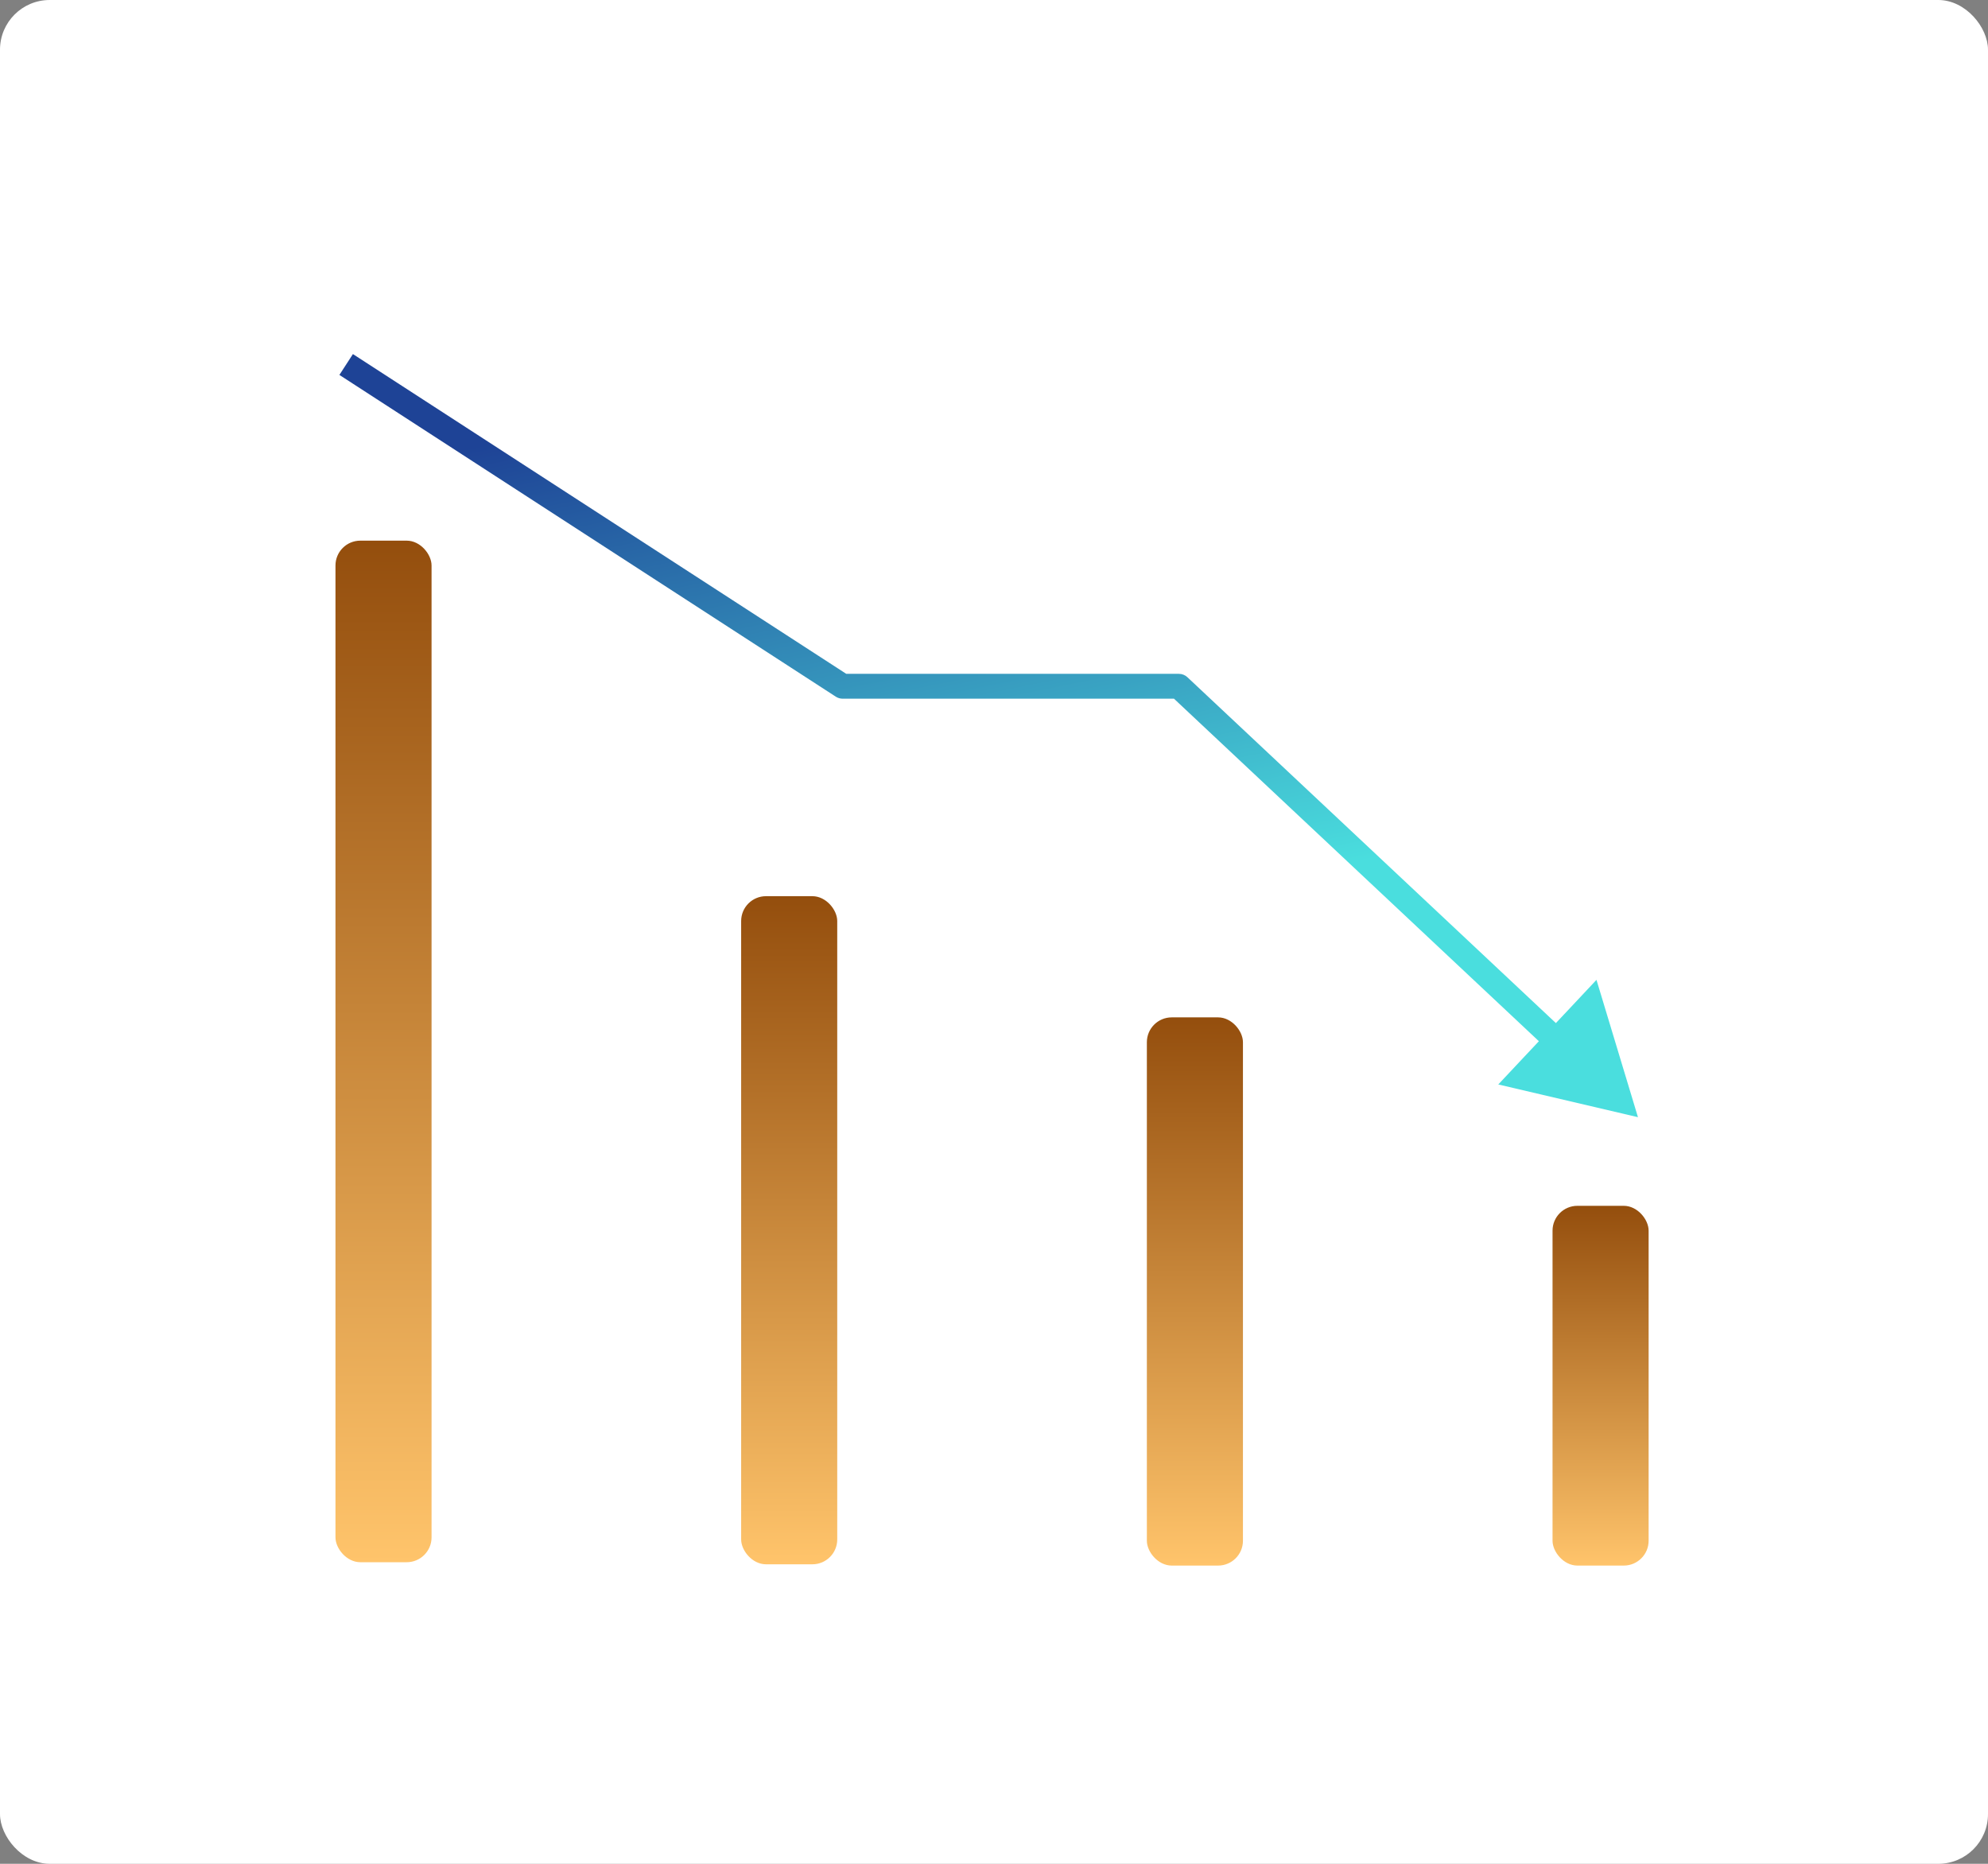
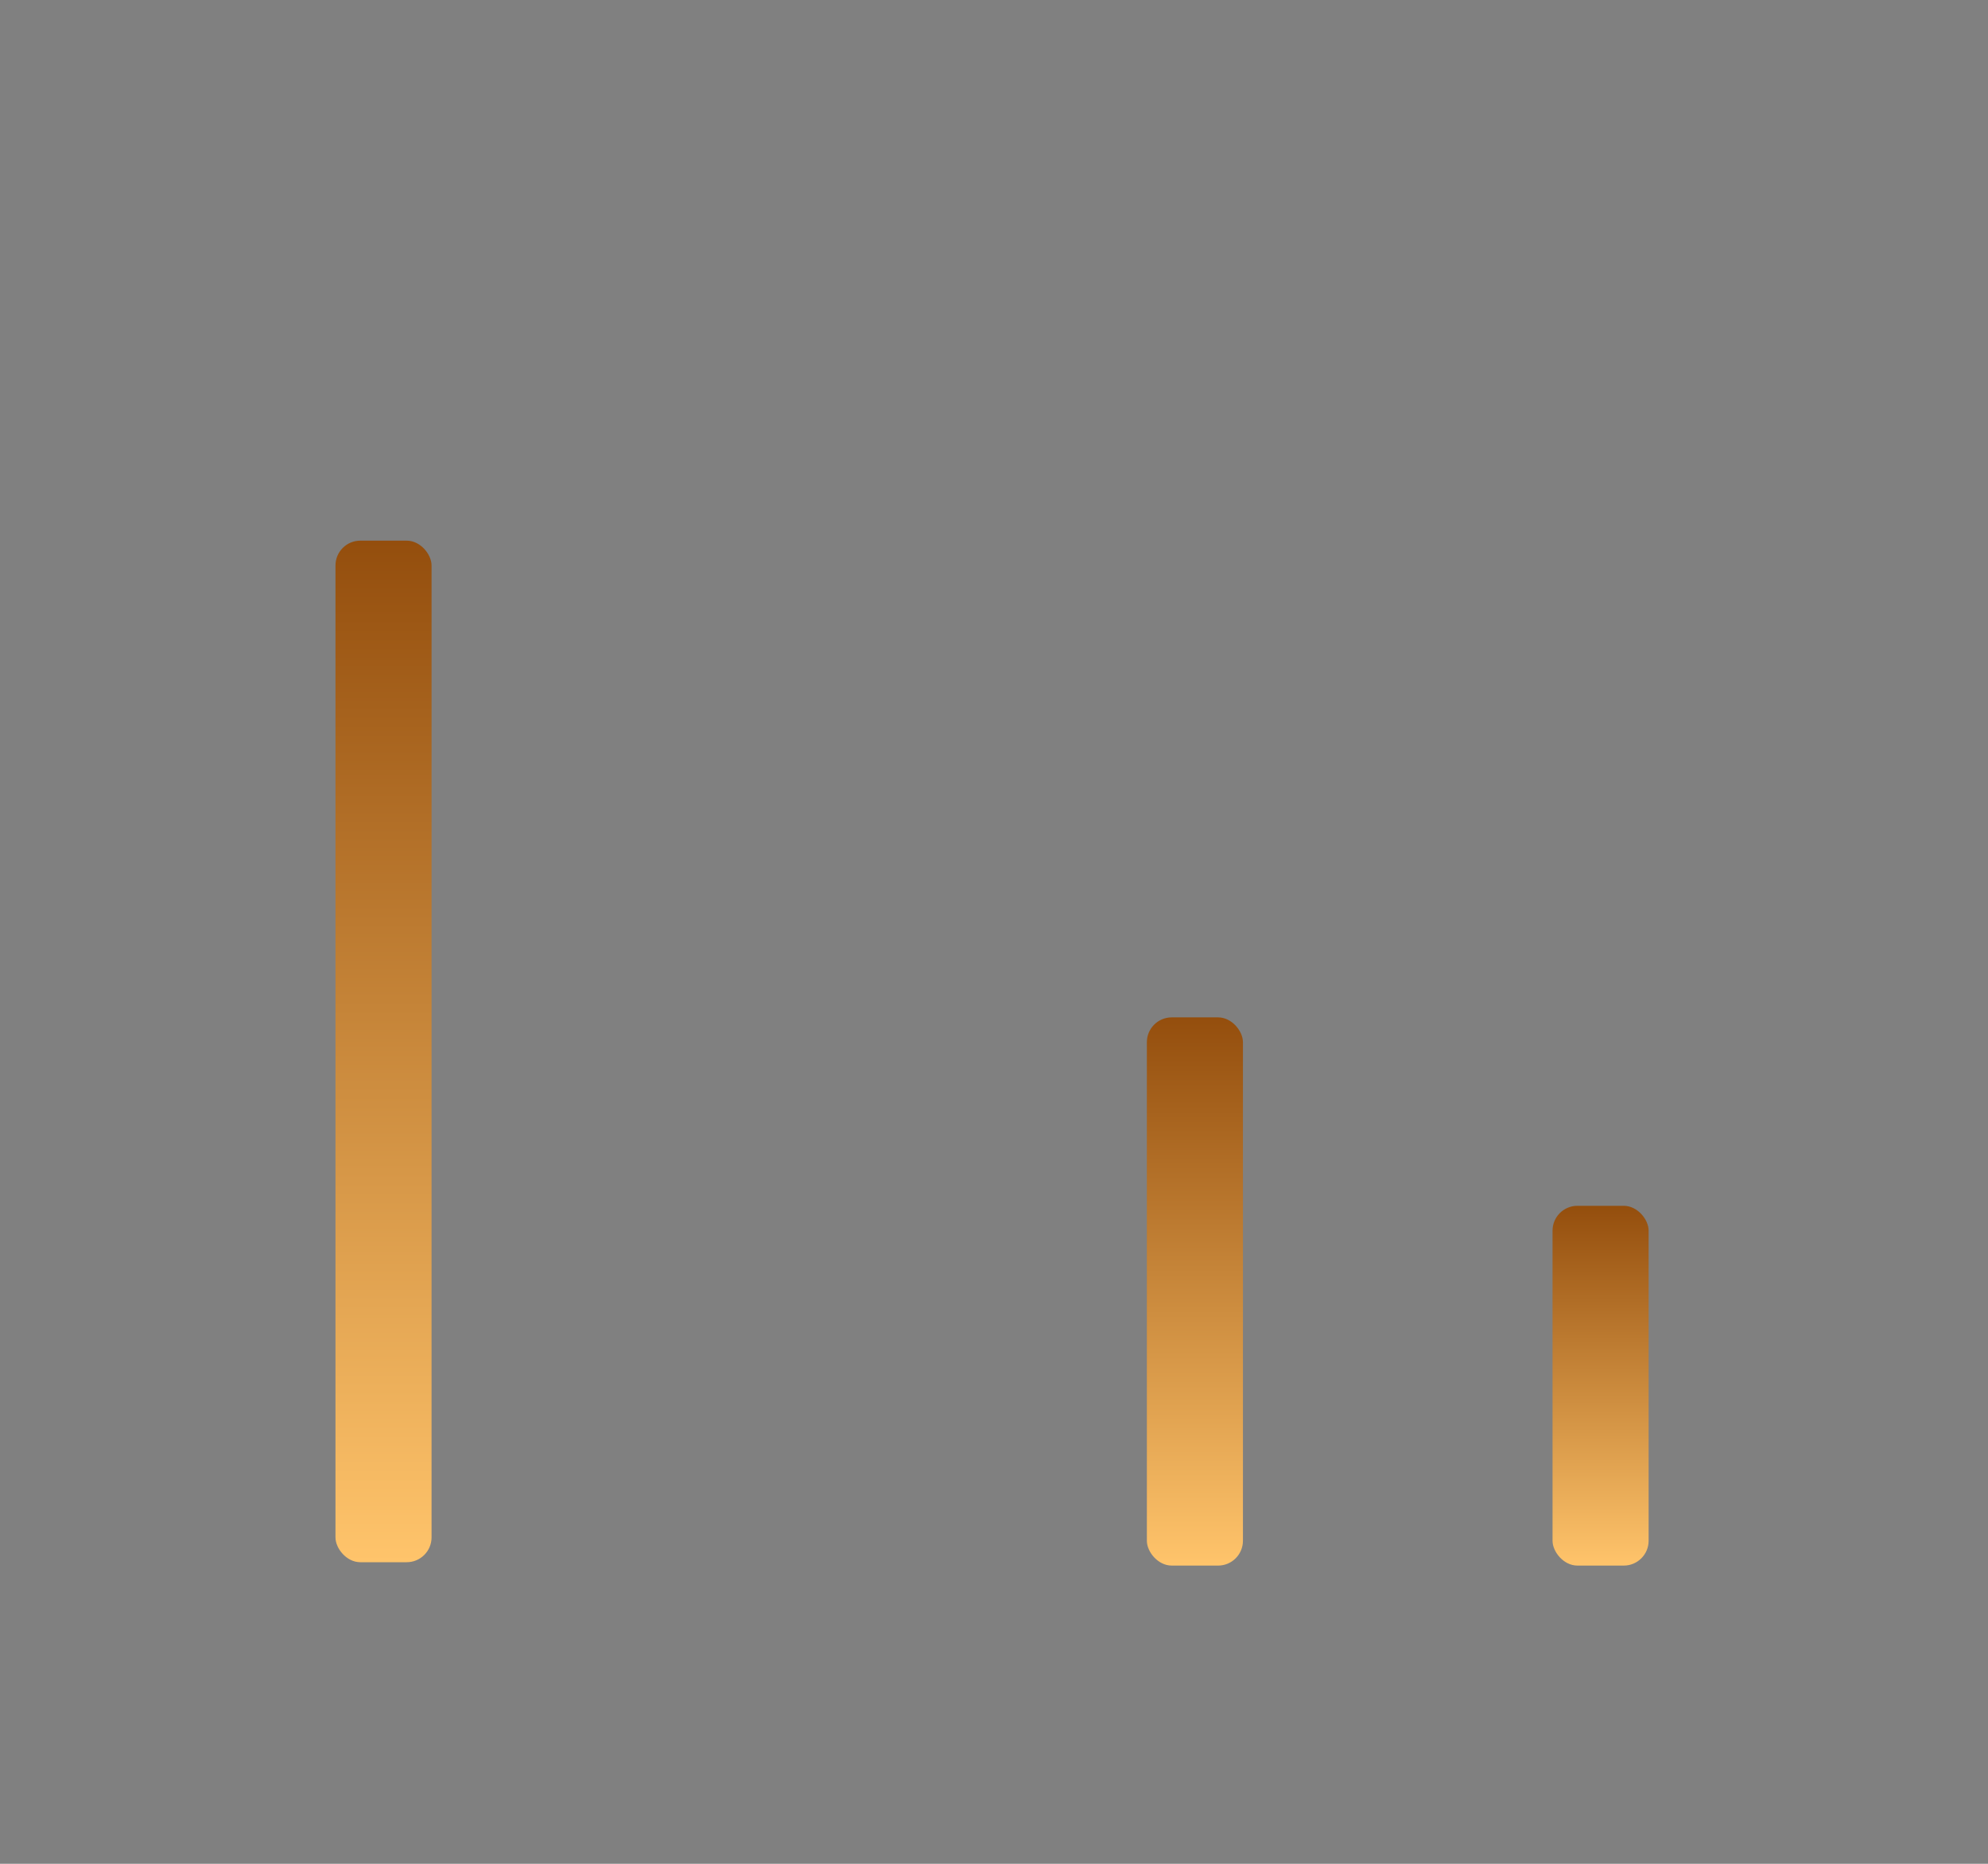
<svg xmlns="http://www.w3.org/2000/svg" width="160" height="150" viewBox="0 0 160 150" fill="none">
  <rect x="0" y="0" width="160" height="150" fill="#808080" stroke="none" />
-   <rect width="160" height="150" rx="4" fill="white" />
-   <path d="M94.881 55.231L94.881 54.231C95.135 54.231 95.38 54.328 95.565 54.502L94.881 55.231ZM131.828 89.912L120.586 87.278L128.489 78.859L131.828 89.912ZM67.814 55.231L67.814 56.231C67.621 56.231 67.432 56.175 67.27 56.07L67.814 55.231ZM95.565 54.502L125.951 83.023L124.582 84.482L94.196 55.96L95.565 54.502ZM94.881 56.231L67.814 56.231L67.814 54.231L94.881 54.231L94.881 56.231ZM67.27 56.07L27.316 30.174L28.404 28.496L68.358 54.392L67.27 56.07Z" fill="url(#paint0_linear_4414_7887)" />
  <rect x="27" y="43.512" width="7.733" height="82.216" rx="2" fill="url(#paint1_linear_4414_7887)" />
-   <rect x="59.65" y="72.125" width="7.733" height="53.771" rx="2" fill="url(#paint2_linear_4414_7887)" />
  <rect x="92.303" y="81.879" width="7.733" height="44.12" rx="2" fill="url(#paint3_linear_4414_7887)" />
  <rect x="124.953" y="97.045" width="7.733" height="28.954" rx="2" fill="url(#paint4_linear_4414_7887)" />
  <defs>
    <linearGradient id="paint0_linear_4414_7887" x1="33.874" y1="36.821" x2="43.286" y2="82.874" gradientUnits="userSpaceOnUse">
      <stop stop-color="#1E4396" />
      <stop offset="1" stop-color="#4ADEDE" />
    </linearGradient>
    <linearGradient id="paint1_linear_4414_7887" x1="30.867" y1="43.512" x2="30.867" y2="125.727" gradientUnits="userSpaceOnUse">
      <stop stop-color="#944E0D" />
      <stop offset="1" stop-color="#FFC46B" />
    </linearGradient>
    <linearGradient id="paint2_linear_4414_7887" x1="63.517" y1="72.125" x2="63.517" y2="125.896" gradientUnits="userSpaceOnUse">
      <stop stop-color="#944E0D" />
      <stop offset="1" stop-color="#FFC46B" />
    </linearGradient>
    <linearGradient id="paint3_linear_4414_7887" x1="96.169" y1="81.879" x2="96.169" y2="125.999" gradientUnits="userSpaceOnUse">
      <stop stop-color="#944E0D" />
      <stop offset="1" stop-color="#FFC46B" />
    </linearGradient>
    <linearGradient id="paint4_linear_4414_7887" x1="128.82" y1="97.045" x2="128.82" y2="125.999" gradientUnits="userSpaceOnUse">
      <stop stop-color="#944E0D" />
      <stop offset="1" stop-color="#FFC46B" />
    </linearGradient>
  </defs>
</svg>